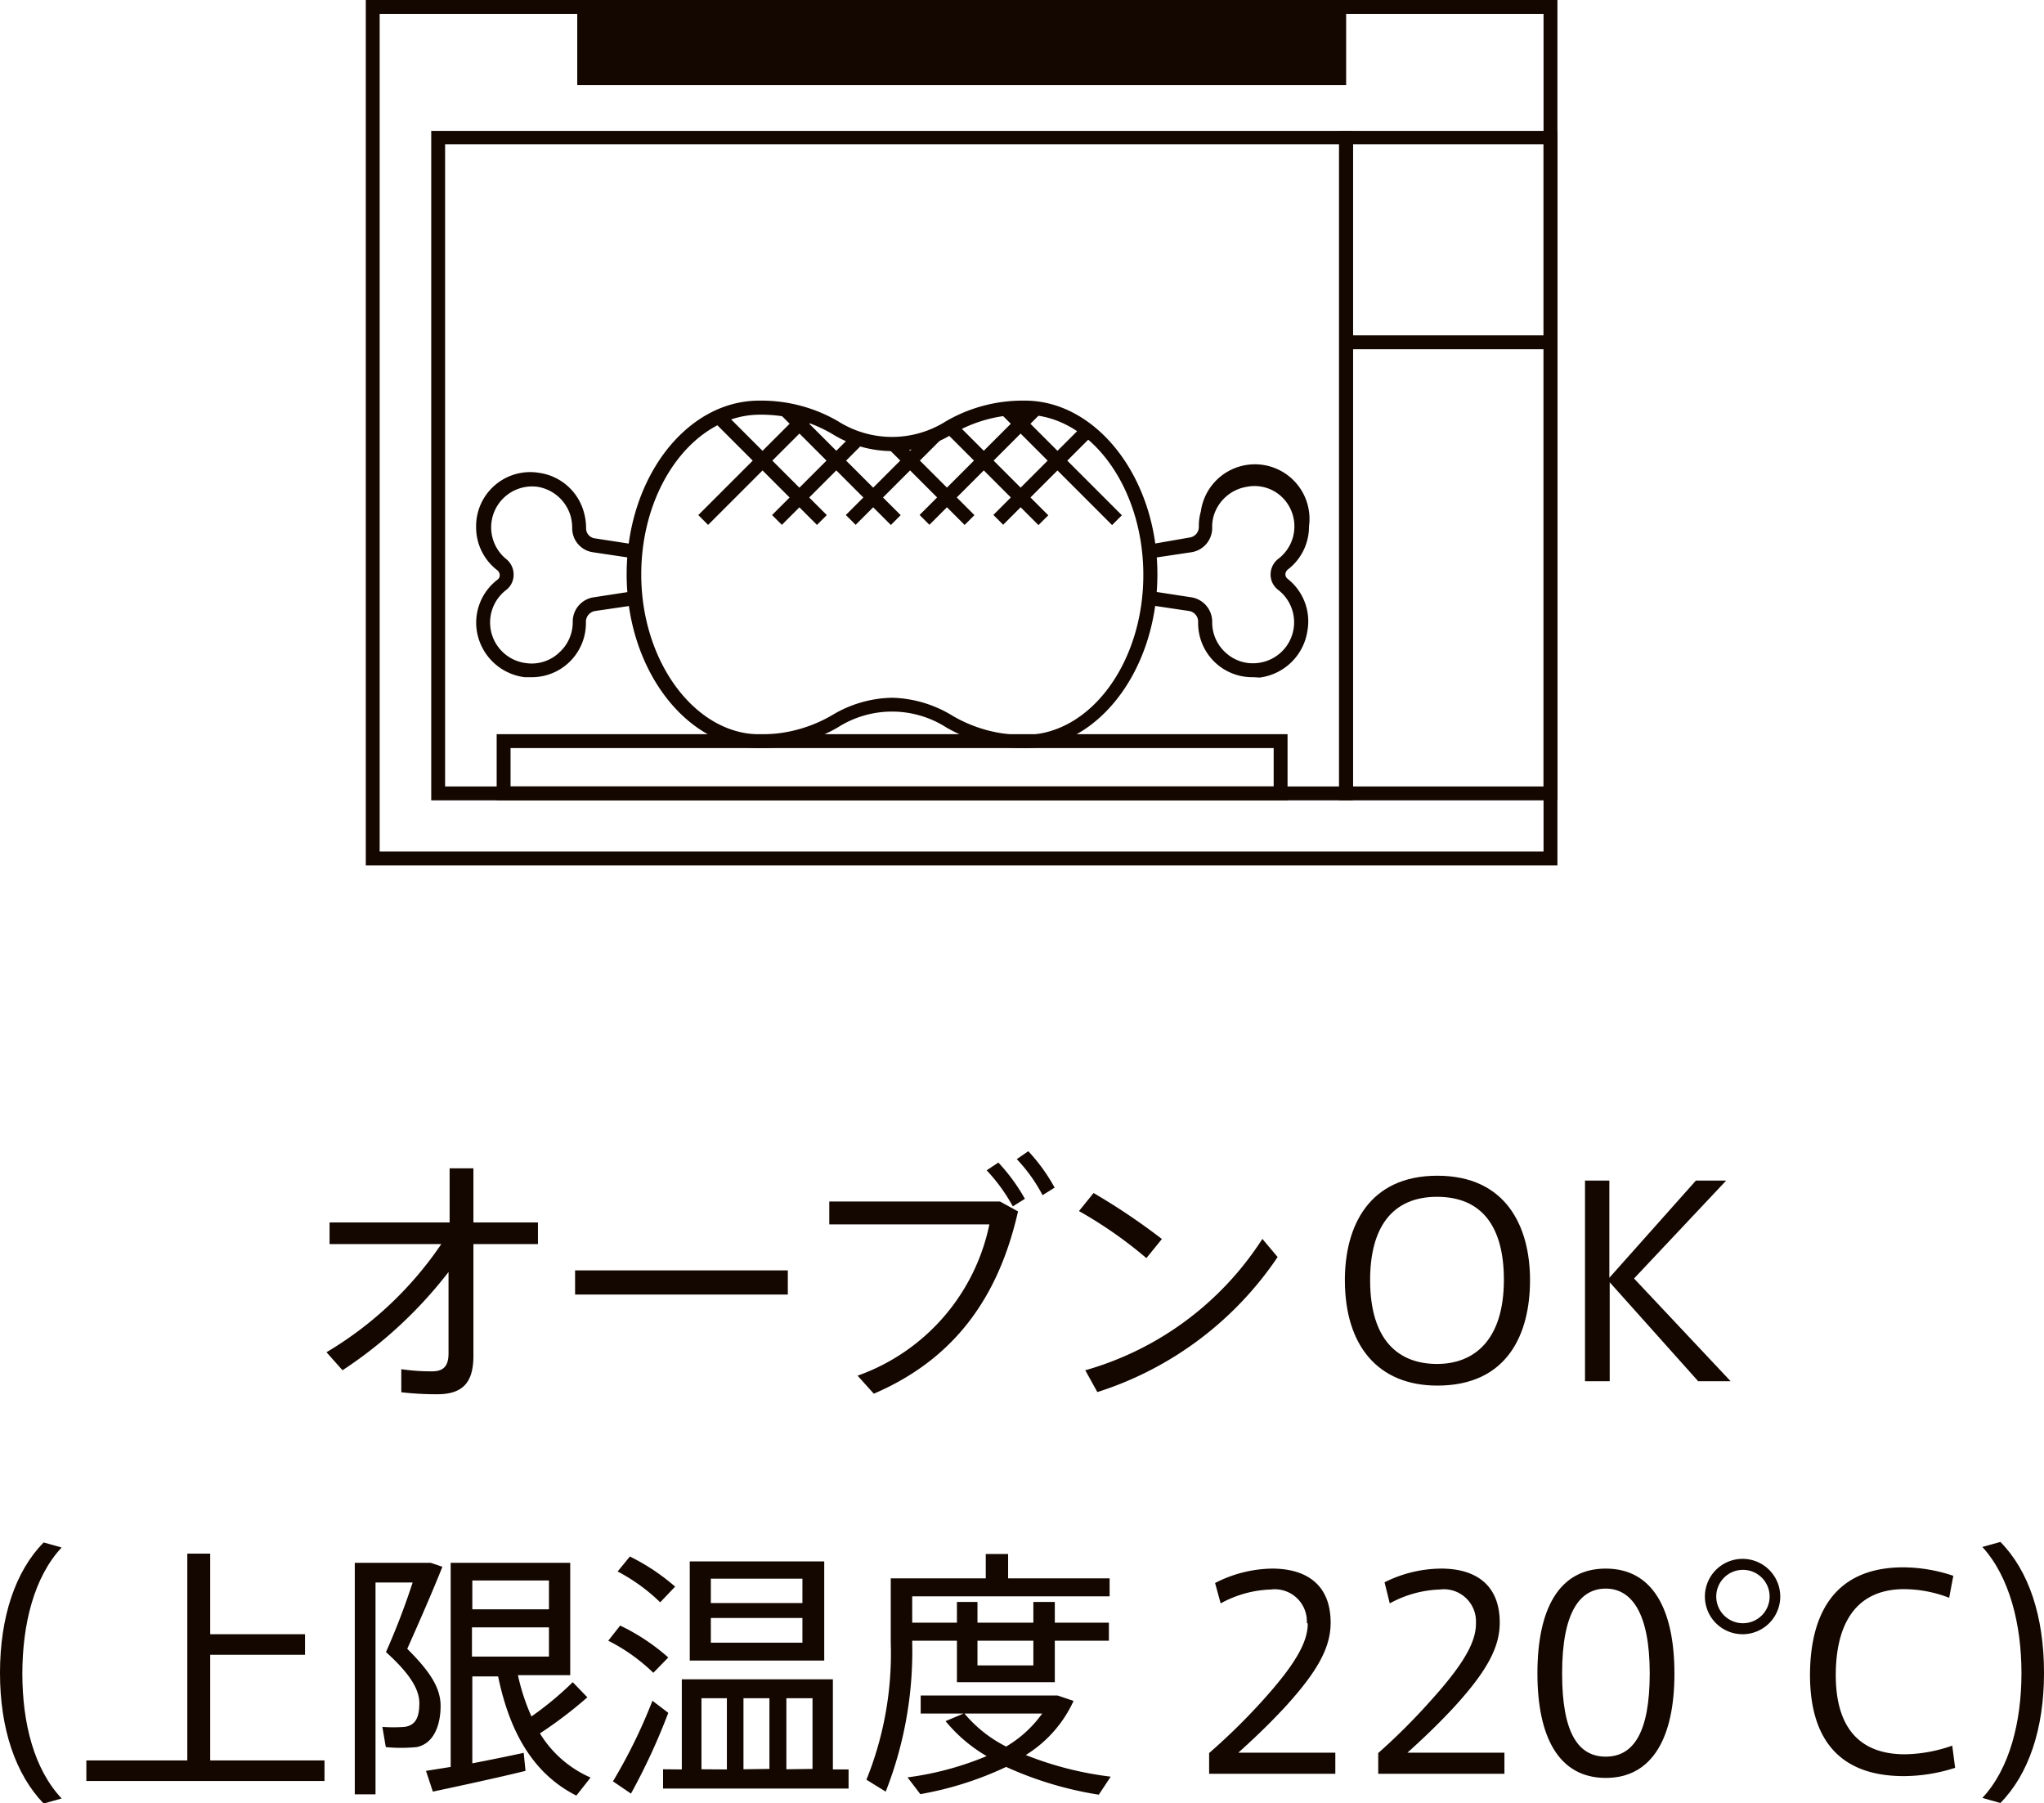
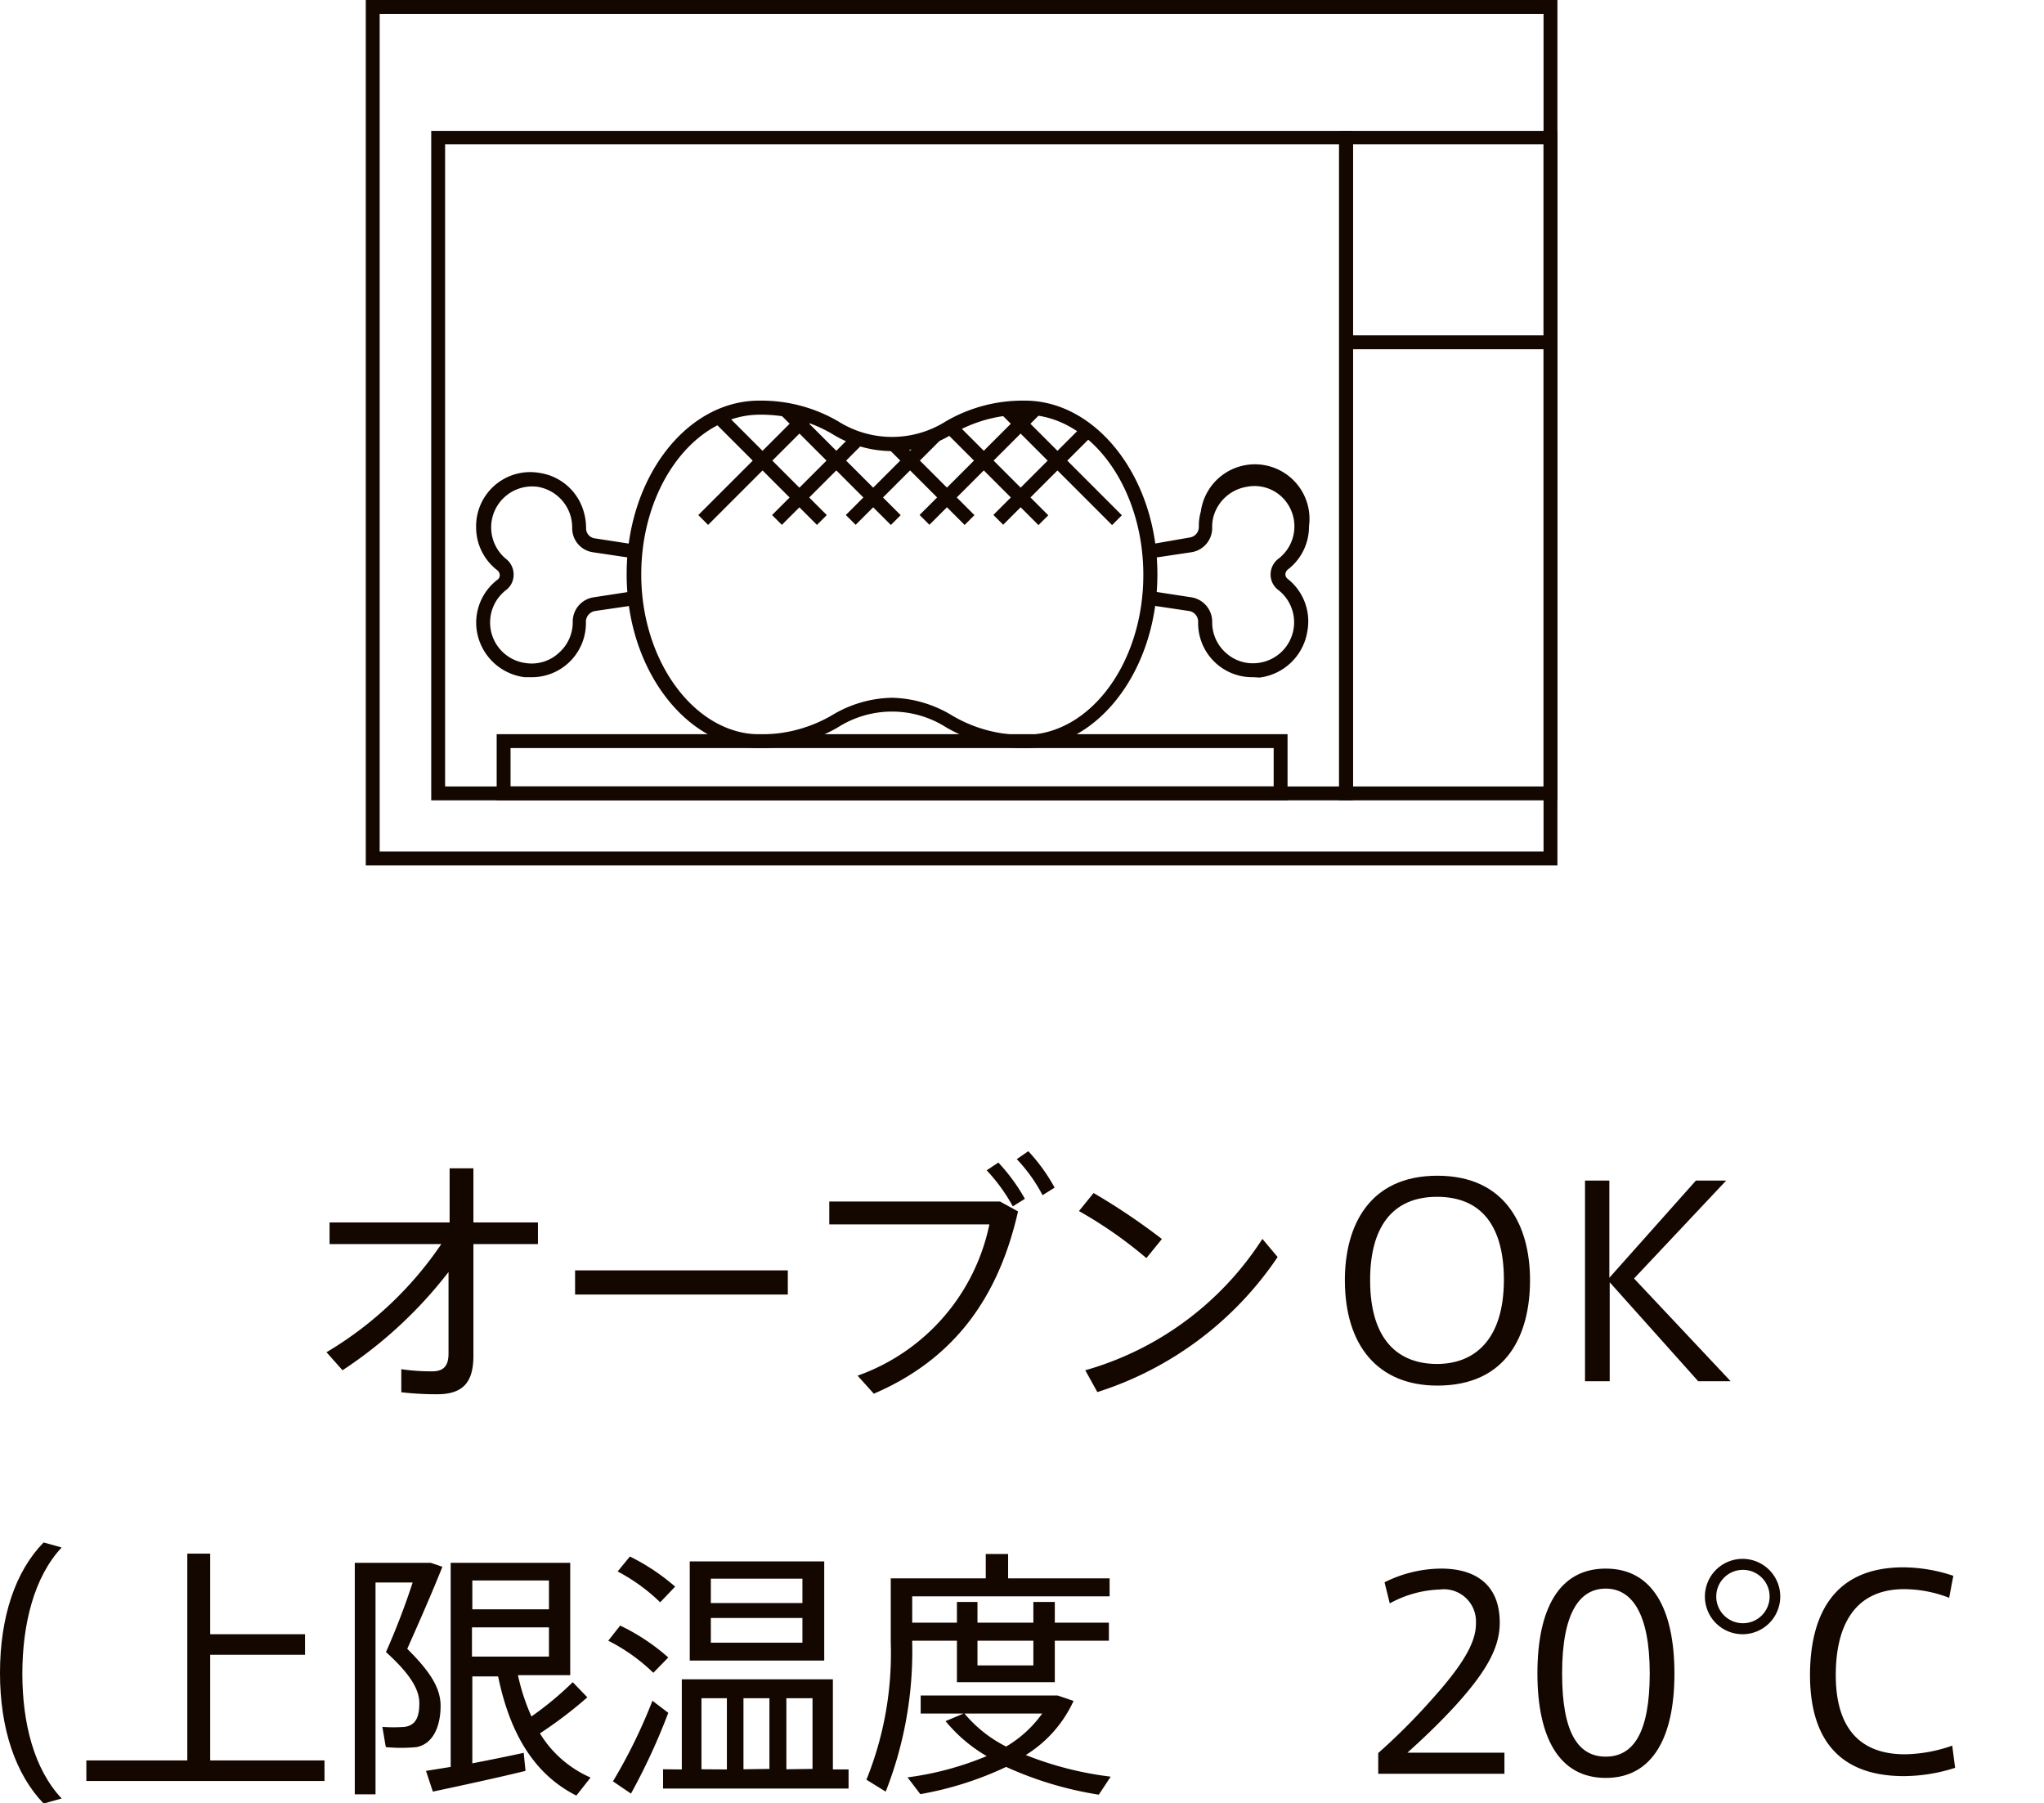
<svg xmlns="http://www.w3.org/2000/svg" id="txt" viewBox="0 0 113.38 100">
  <defs>
    <style>.cls-1{fill:none;}.cls-2{clip-path:url(#clip-path);}.cls-3{fill:#140700;}</style>
    <clipPath id="clip-path">
      <path class="cls-1" d="M49.49,39.09c3,0,3.51,2,7.36,2s7-4.15,7-9.26-3.12-9.25-7-9.25-4.38,2-7.36,2-3.52-2-7.37-2-7,4.14-7,9.25,3.11,9.26,7,9.26S46.5,39.09,49.49,39.09Z" />
    </clipPath>
  </defs>
  <g class="cls-2">
    <rect class="cls-3" x="37.65" y="25.16" width="9.31" height="0.77" transform="translate(-5.68 37.4) rotate(-45)" />
    <rect class="cls-3" x="41.74" y="25.16" width="9.31" height="0.77" transform="translate(-4.48 40.29) rotate(-45)" />
    <rect class="cls-3" x="45.83" y="25.16" width="9.31" height="0.77" transform="translate(-3.28 43.18) rotate(-45)" />
    <rect class="cls-3" x="49.92" y="25.16" width="9.31" height="0.77" transform="translate(-2.08 46.07) rotate(-45)" />
    <rect class="cls-3" x="54.01" y="25.16" width="9.31" height="0.77" transform="translate(-0.88 48.96) rotate(-45)" />
    <rect class="cls-3" x="41.92" y="20.89" width="0.77" height="9.31" transform="translate(-5.68 37.4) rotate(-45)" />
    <rect class="cls-3" x="46.01" y="20.9" width="0.77" height="9.31" transform="translate(-4.48 40.29) rotate(-45)" />
    <rect class="cls-3" x="50.1" y="20.9" width="0.77" height="9.31" transform="translate(-3.28 43.18) rotate(-45)" />
    <rect class="cls-3" x="54.19" y="20.9" width="0.77" height="9.31" transform="translate(-2.08 46.07) rotate(-44.99)" />
    <rect class="cls-3" x="58.28" y="20.9" width="0.77" height="9.31" transform="translate(-0.89 48.96) rotate(-44.99)" />
  </g>
  <path class="cls-3" d="M29.45,37.56l-.35,0A3.07,3.07,0,0,1,26.45,35a3,3,0,0,1,1.16-2.86.3.3,0,0,0,.11-.24.36.36,0,0,0-.12-.26,3,3,0,0,1-1.19-2.41,3,3,0,0,1,3.52-3,3,3,0,0,1,2.46,2.19,3.2,3.2,0,0,1,.12.87.56.56,0,0,0,.49.57l2.21.34-.11.76-2.21-.33a1.34,1.34,0,0,1-1.15-1.35,2.5,2.5,0,0,0-.09-.66A2.29,2.29,0,0,0,29.82,27a2.27,2.27,0,0,0-1.75,4,1.09,1.09,0,0,1,.42.87,1.06,1.06,0,0,1-.41.85,2.27,2.27,0,0,0,1.11,4.06A2.21,2.21,0,0,0,31,36.21a2.26,2.26,0,0,0,.77-1.7,1.36,1.36,0,0,1,1.15-1.38l2.28-.35.12.77L33,33.89a.61.61,0,0,0-.5.61,3,3,0,0,1-3.06,3.06Z" />
  <path class="cls-3" d="M69.52,37.56a3,3,0,0,1-3.06-3.05.6.6,0,0,0-.49-.62l-2.21-.33.12-.77,2.21.34a1.37,1.37,0,0,1,1.15,1.38,2.25,2.25,0,0,0,.76,1.7,2.22,2.22,0,0,0,1.78.56,2.27,2.27,0,0,0,1.11-4.06,1.06,1.06,0,0,1-.41-.85A1.09,1.09,0,0,1,70.9,31,2.26,2.26,0,0,0,71,27.47,2.2,2.2,0,0,0,69.16,27a2.3,2.3,0,0,0-1.84,1.62,2.13,2.13,0,0,0-.08.66,1.36,1.36,0,0,1-1.16,1.35l-2.2.33-.12-.76L66,29.81a.59.59,0,0,0,.5-.57,2.85,2.85,0,0,1,.11-.87,3,3,0,0,1,6,.82,3,3,0,0,1-1.19,2.41.36.36,0,0,0-.12.26.32.32,0,0,0,.12.24A3,3,0,0,1,72.52,35a3.07,3.07,0,0,1-2.65,2.58Z" />
  <path class="cls-3" d="M56.85,41.49a8.47,8.47,0,0,1-4.37-1.15,5.59,5.59,0,0,0-6,0,8.47,8.47,0,0,1-4.37,1.15c-4,0-7.35-4.32-7.35-9.64s3.3-9.63,7.35-9.63a8.48,8.48,0,0,1,4.37,1.14,5.59,5.59,0,0,0,6,0,8.48,8.48,0,0,1,4.37-1.14c4,0,7.35,4.32,7.35,9.63S60.9,41.49,56.85,41.49ZM49.49,38.7a6.71,6.71,0,0,1,3.35,1,7.71,7.71,0,0,0,4,1.06c3.63,0,6.58-4,6.58-8.87S60.48,23,56.85,23a7.71,7.71,0,0,0-4,1.06,6.33,6.33,0,0,1-6.7,0,7.78,7.78,0,0,0-4-1.06c-3.63,0-6.58,4-6.58,8.86s3,8.87,6.58,8.87a7.78,7.78,0,0,0,4-1.06A6.65,6.65,0,0,1,49.49,38.7Z" />
  <path class="cls-3" d="M75.05,44.39H23.92V7.26H75.05Zm-50.36-.77H74.28V8H24.69Z" />
  <path class="cls-3" d="M86.39,44.39H74.28V7.26H86.39Zm-11.34-.77H85.62V8H75.05Z" />
  <rect class="cls-3" x="74.67" y="18.6" width="11.34" height="0.77" />
  <path class="cls-3" d="M86.39,48H20.29V0h66.1Zm-65.33-.77H85.62V.77H21.06Z" />
  <path class="cls-3" d="M71.42,44.39H27.55V40.72H71.42Zm-43.1-.77H70.65V41.49H28.32Z" />
-   <rect class="cls-3" x="32.02" y="0.39" width="42.65" height="4.33" />
  <path class="cls-3" d="M19,76l-.89-1a20.05,20.05,0,0,0,6.37-6H18.28v-1.2h6.66v-3h1.32v3h3.58V69H26.26V75.2c0,1.41-.53,2.13-2,2.13a17.06,17.06,0,0,1-2-.11V75.94a11.51,11.51,0,0,0,1.7.12c.66,0,.92-.31.92-1V70.55A24.25,24.25,0,0,1,19,76Z" />
  <path class="cls-3" d="M43.7,70.46V71.8H31.9V70.46Z" />
  <path class="cls-3" d="M55.47,66.64l1,.55c-1.05,4.62-3.41,8.14-8,10.11l-.9-1a11.33,11.33,0,0,0,7.31-8.39H46V66.64Zm1.38-.15-.67.42a9.63,9.63,0,0,0-1.45-2l.65-.43A10.39,10.39,0,0,1,56.85,66.49Zm1.65-.62-.67.42a8.79,8.79,0,0,0-1.43-2l.64-.44A10,10,0,0,1,58.5,65.87Z" />
  <path class="cls-3" d="M64.45,68.72l-.86,1.06a23.74,23.74,0,0,0-3.74-2.61l.81-1A35.53,35.53,0,0,1,64.45,68.72Zm5.58,0,.84,1a19,19,0,0,1-10,7.49L60.2,76A17.28,17.28,0,0,0,70,68.75Z" />
  <path class="cls-3" d="M74.6,71c0-3,1.34-5.79,5.13-5.79S84.87,68,84.87,71s-1.26,5.85-5.14,5.85c-3.29,0-5.13-2.21-5.13-5.85ZM76,71c0,3.41,1.64,4.65,3.71,4.65s3.71-1.33,3.71-4.67c0-2.91-1.19-4.6-3.71-4.6S76,68.12,76,71Z" />
  <path class="cls-3" d="M96,76.61h-1.8l-4.91-5.49v5.49H87.92V65.48h1.35v5.39l4.8-5.39h1.68l-5.11,5.43Z" />
  <path class="cls-3" d="M0,92.78c0-3.11.86-5.64,2.42-7.23l1,.28c-1.53,1.63-2.18,4.26-2.18,7s.65,5.3,2.18,6.92l-1,.28C.86,98.41,0,95.88,0,92.8Z" />
  <path class="cls-3" d="M10.39,97.64V86.17h1.27v4.47h5.26v1.14H11.66v5.86H18v1.14H4.79V97.64Z" />
  <path class="cls-3" d="M23.66,86.68h.23l.65.22c-.58,1.45-1.26,3-1.95,4.55,1.3,1.29,1.85,2.19,1.85,3.17s-.33,2.08-1.33,2.28a8.68,8.68,0,0,1-1.71,0l-.19-1.12a8.6,8.6,0,0,0,1.23,0c.64-.09.82-.57.82-1.32s-.5-1.61-1.85-2.83C22,90.3,22.49,89,22.89,87.77H20.83V99.52H19.68V86.68h4ZM25,98V86.68h6.63v6.23h-2.9a11.39,11.39,0,0,0,.75,2.29,18,18,0,0,0,2.29-1.9l.81.84a23.68,23.68,0,0,1-2.63,2,6.18,6.18,0,0,0,2.81,2.45l-.79,1c-2.16-1.09-3.63-3.17-4.34-6.61H26.2V97.8c1-.19,2.06-.41,2.85-.58l.1,1c-1.5.37-3.82.87-5.14,1.15l-.38-1.15Zm5.45-8.74v-1.6H26.2v1.6Zm-4.27,1v1.62h4.27V90.26Z" />
  <path class="cls-3" d="M34.4,90.16a11.52,11.52,0,0,1,2.67,1.77l-.83.85A10.16,10.16,0,0,0,33.74,91Zm1.79,4.17.88.67A34.91,34.91,0,0,1,35,99.48l-1-.68A29.49,29.49,0,0,0,36.19,94.33Zm-1.25-8A11.71,11.71,0,0,1,37.45,88l-.83.87a10.14,10.14,0,0,0-2.36-1.71Zm2.88,11.81v-5H46.2v5h.87v1.06H36.78V98.13Zm7.9-11.54v5.5H38.26v-5.5Zm-5.4,11.54V94.19H38.91v3.94Zm-.89-9.23h5.08V87.56H39.43Zm0,2.2h5.08V89.74H39.43Zm3.25,7V94.19H41.24v3.94Zm2.39,0V94.19H43.62v3.94Z" />
  <path class="cls-3" d="M53.08,90V88.85h1.14V90h3.1V88.85h1.19V90h3v1h-3v2.3H53.08V91H50.6v.1a21.28,21.28,0,0,1-1.47,8.27l-1.07-.66a18.7,18.7,0,0,0,1.35-7.61V87.54h5.27V86.19h1.24v1.35h5.63v1H50.6V90Zm8.53,8.54-.66,1A19.83,19.83,0,0,1,55.81,98a18.73,18.73,0,0,1-4.76,1.51l-.71-.93a17.12,17.12,0,0,0,4.39-1.18,8.44,8.44,0,0,1-2.28-1.94l1-.42H51.07v-1h7.6l.88.3a6.91,6.91,0,0,1-2.65,3A18.78,18.78,0,0,0,61.61,98.54Zm-5.8-1.67a6.54,6.54,0,0,0,2-1.83H53.5A7.26,7.26,0,0,0,55.81,96.87ZM54.22,91v1.37h3.1V91Z" />
-   <path class="cls-3" d="M72.49,90a1.78,1.78,0,0,0-2-1.84,6.16,6.16,0,0,0-2.78.77L67.4,87.8A7.1,7.1,0,0,1,70.56,87c1.8,0,3.25.8,3.25,3,0,1.35-.69,2.67-2.54,4.69-1.06,1.14-1.91,1.91-2.58,2.52h5.38v1.17h-7V97.23A34.58,34.58,0,0,0,70,94.36c1.81-2,2.54-3.25,2.54-4.3Z" />
  <path class="cls-3" d="M81.87,90a1.78,1.78,0,0,0-2-1.84,6.16,6.16,0,0,0-2.78.77l-.29-1.17A7.1,7.1,0,0,1,79.94,87c1.8,0,3.25.8,3.25,3,0,1.35-.69,2.67-2.54,4.69-1.06,1.14-1.91,1.91-2.58,2.52h5.38v1.17h-7V97.23a34.58,34.58,0,0,0,2.88-2.87c1.81-2,2.54-3.25,2.54-4.3Z" />
  <path class="cls-3" d="M92.88,92.83c0,3.52-1.21,5.78-3.81,5.78s-3.79-2.26-3.79-5.8S86.46,87,89.07,87s3.81,2.27,3.81,5.83Zm-6.23,0c0,3.31.91,4.6,2.42,4.6s2.44-1.29,2.44-4.62-1-4.7-2.44-4.7-2.42,1.32-2.42,4.7Z" />
  <path class="cls-3" d="M96.67,86.46a2.09,2.09,0,1,1-2.1,2.09,2.09,2.09,0,0,1,2.1-2.09Zm0,.61a1.48,1.48,0,1,0,1.49,1.48,1.48,1.48,0,0,0-1.49-1.48Z" />
  <path class="cls-3" d="M100.4,92.93c0-3.11,1.13-6,5.18-6a8.83,8.83,0,0,1,2.77.47l-.23,1.22a7,7,0,0,0-2.49-.48c-2.86,0-3.8,2.17-3.8,4.77s1.06,4.39,3.84,4.39a8.26,8.26,0,0,0,2.62-.48l.16,1.23a9.4,9.4,0,0,1-2.84.46c-4,0-5.21-2.55-5.21-5.62Z" />
-   <path class="cls-3" d="M113.38,92.81c0,3.07-.85,5.6-2.42,7.19l-1-.28c1.52-1.62,2.17-4.24,2.17-6.92s-.65-5.34-2.17-7l1-.28c1.57,1.59,2.42,4.12,2.42,7.25Z" />
</svg>